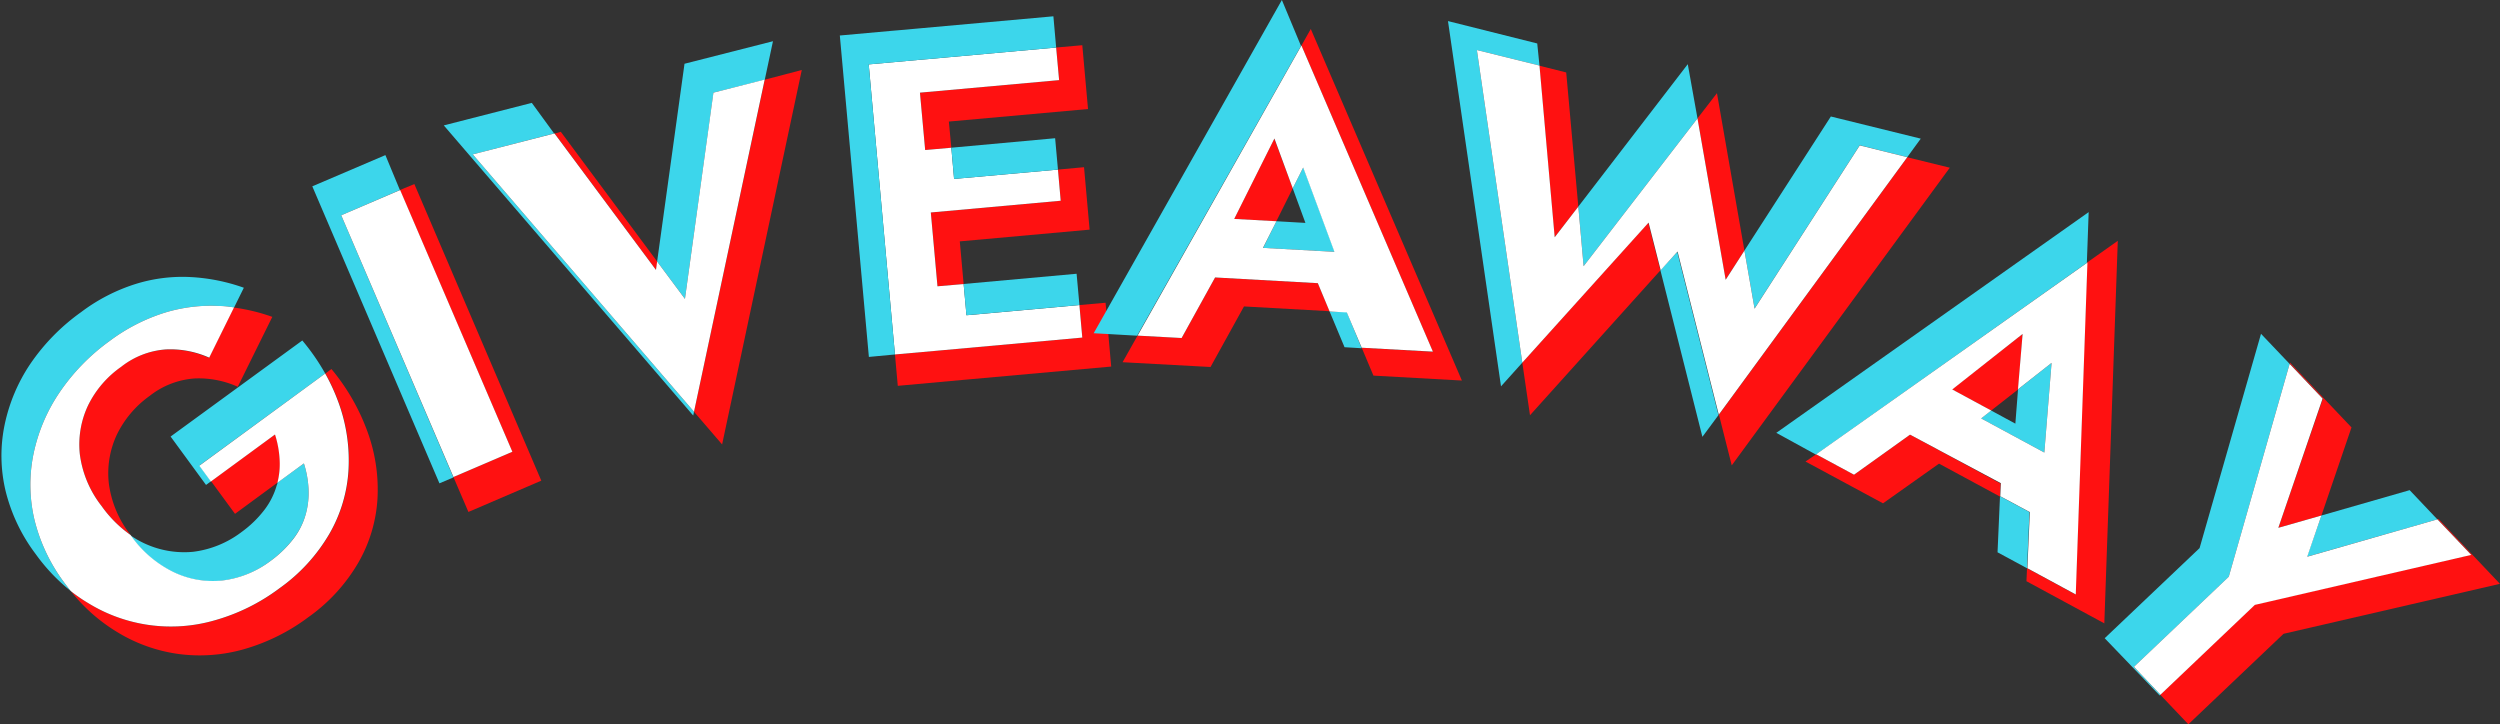
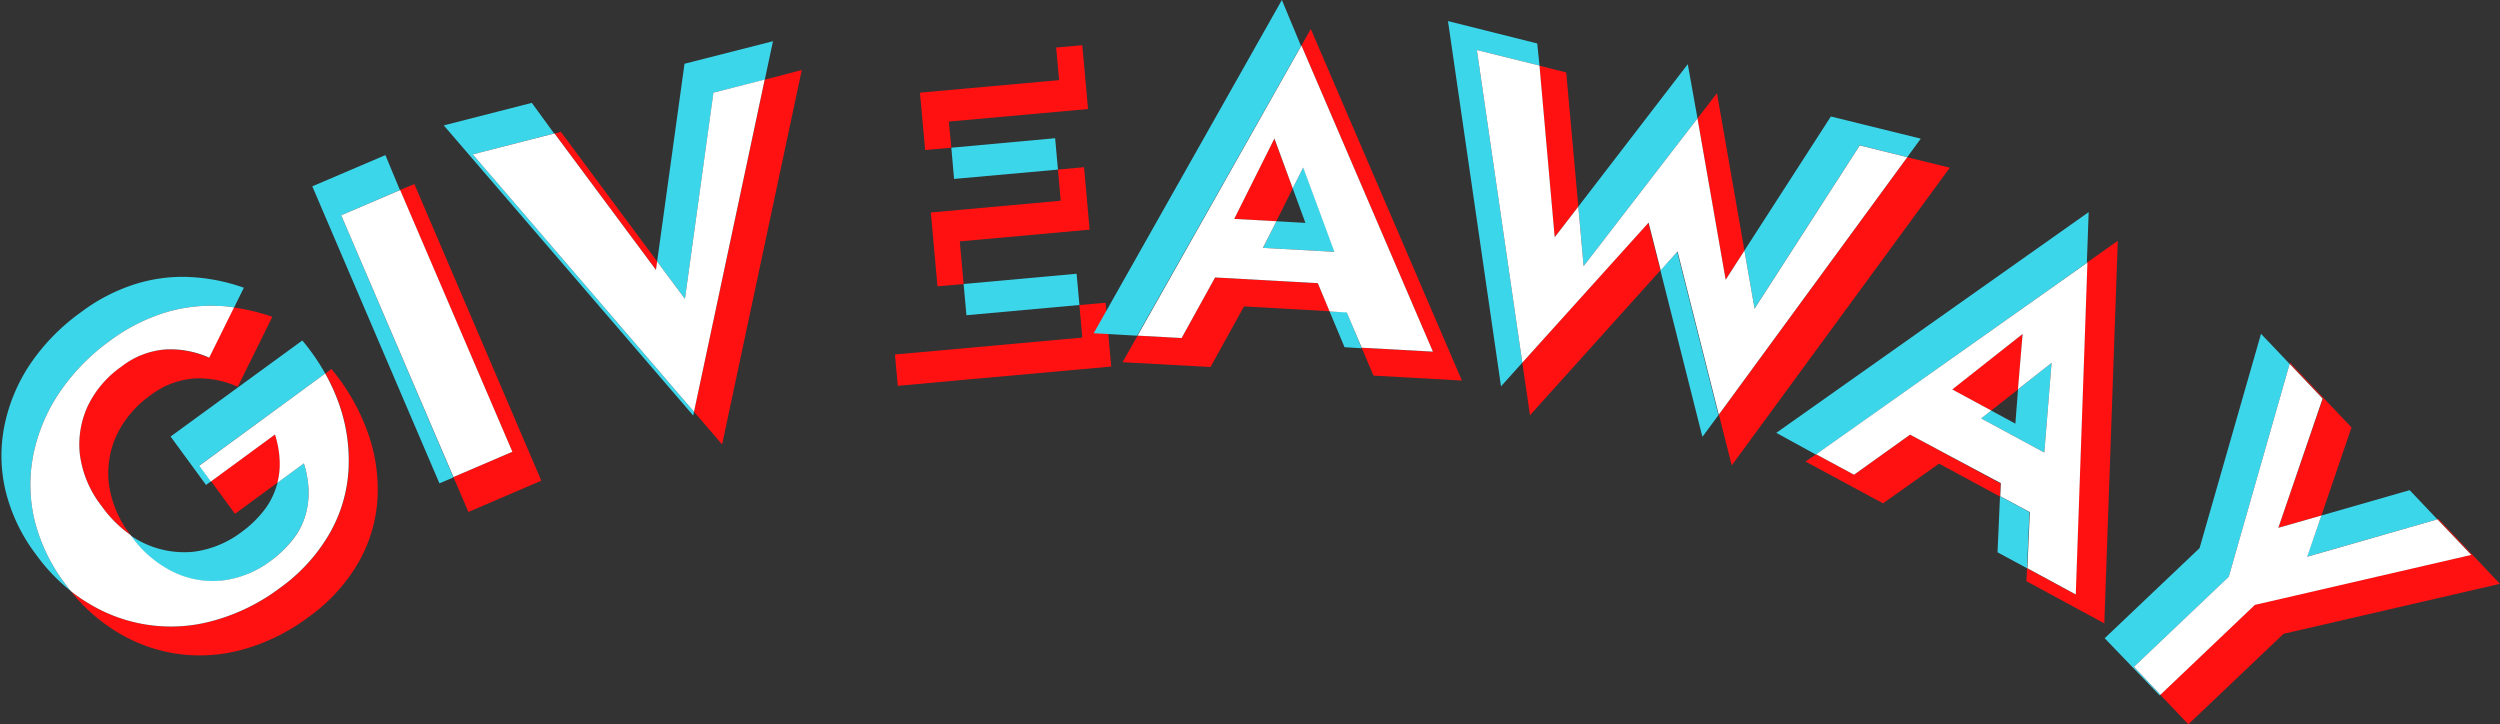
<svg xmlns="http://www.w3.org/2000/svg" fill="#000000" height="100" preserveAspectRatio="xMidYMid meet" version="1" viewBox="-0.2 0.0 345.1 100.0" width="345.1" zoomAndPan="magnify">
  <rect x="-0.2" y="0.0" width="345.1" height="100.0" fill="#333333" stroke="none" />
  <g data-name="Layer 2">
    <g data-name="Layer 1">
      <g id="change1_1">
        <path d="M50.55,59.65a28.89,28.89,0,0,0-5-8.71l-.83.62a26.77,26.77,0,0,1,1.87,4.09,23.36,23.36,0,0,1,1.35,9.17,19.93,19.93,0,0,1-2.62,8.83,24.05,24.05,0,0,1-6.92,7.56,27.11,27.11,0,0,1-8.9,4.41A21.78,21.78,0,0,1,11.89,83.2a20.94,20.94,0,0,1-2.32-1.61,23.9,23.9,0,0,0,6.31,5.6,21.91,21.91,0,0,0,8.52,3.08,22.21,22.21,0,0,0,9.06-.65,27.34,27.34,0,0,0,8.9-4.42,24,24,0,0,0,6.92-7.56,20.07,20.07,0,0,0,2.63-8.82A23.34,23.34,0,0,0,50.55,59.65ZM32.24,70.93l5.88-4.32a10.45,10.45,0,0,0,.31-3.16,13.65,13.65,0,0,0-.64-3.51l-8.85,6.49ZM13.82,69.84a16.59,16.59,0,0,0,4,4,14.54,14.54,0,0,1-3-7.14A12.56,12.56,0,0,1,15.93,60a14.18,14.18,0,0,1,4.53-5.35,11.3,11.3,0,0,1,6.24-2.41,13.16,13.16,0,0,1,5.92,1.15l4.77-9.65a26.21,26.21,0,0,0-5.33-1.29l-3.43,6.94a13.21,13.21,0,0,0-5.92-1.14,11.27,11.27,0,0,0-6.24,2.41A14,14,0,0,0,11.94,56a12.64,12.64,0,0,0-1.12,6.7A14.59,14.59,0,0,0,13.82,69.84Z" fill="#ff1111" />
      </g>
      <g id="change1_2">
        <path d="M57,25.41,55,26.23,70.52,62.36l-8.13,3.49,2.07,4.82,10.06-4.32Z" fill="#ff1111" />
      </g>
      <g id="change1_3">
        <path d="M105.37,11,95.6,56.84l3.88,4.51,11-51.69Zm-29,7.44,14,18.84.16-1.16L77.21,18.19Z" fill="#ff1111" />
      </g>
      <g id="change1_4">
        <path d="M126.79 12.79L146 11.06 145.59 6.56 149.2 6.24 149.99 15.05 130.78 16.78 131.12 20.39 127.51 20.71 126.79 12.79z" fill="#ff1111" />
      </g>
      <g id="change1_5">
        <path d="M150.21 31.7L132.29 33.32 132.82 39.21 129.21 39.52 128.29 29.33 146.22 27.71 145.84 23.41 149.44 23.08 150.21 31.7z" fill="#ff1111" />
      </g>
      <g id="change1_6">
        <path d="M153.19 50.6L132.85 52.43 123.73 53.26 123.34 48.93 128.85 48.44 149.2 46.6 148.8 42.11 152.41 41.79 152.52 42.92 152.79 46.1 153.19 50.6z" fill="#ff1111" />
      </g>
      <g id="change1_7">
        <path d="M180.74,4l-1.29,2.29L197.6,48.56,187.77,48l1.62,3.85,12.21.68ZM167.53,38.3l-4.62,8.36-6.08-.33L154.76,50l12.14.66,4.62-8.36,11.82.66-1.63-3.86ZM178.25,26l-2.55-6.87-5.55,11.1,5.83.32Z" fill="#ff1111" />
      </g>
      <g id="change1_8">
        <path d="M263.08,21.71l-26,35.53,1.77,7,30.1-41.09ZM240.6,34.59l-3.79-21.73-2.69,3.48L238,38.62ZM209.94,50.06,211,57.32l18-20-1.67-6.57Zm7.73-21.54L216,10l-3.71-.93,2.1,23.7Z" fill="#ff1111" />
      </g>
      <g id="change1_9">
        <path d="M287.9,36.24l-1.61,45.82-6.68-3.62-.08,1.79,10.75,5.82,1.86-52.81ZM274.66,56.67l3.74-2.93L279,46.1l-9.76,7.66Zm-18.93,8.86-5.23-2.82-1.47,1,10.7,5.77L267.46,64l8.42,4.55.08-1.8L263.46,60Z" fill="#ff1111" />
      </g>
      <g id="change1_10">
        <path d="M336.42,71.65l-.16,0,4.67,4.91-29.88,6.89L298,95.9l3.88,4.08,13.14-12.49,29.87-6.9Zm-16.17-.49L324.4,59l-8.5-8.95,0,.16,4.55,4.8L314.3,72.86Z" fill="#ff1111" />
      </g>
      <g id="change2_1">
        <path d="M28.24,66.94l.7-.51-1.6-2.18L44.69,51.56A29.52,29.52,0,0,0,41.53,47L23.35,60.26Zm9.88-.33A1.55,1.55,0,0,1,38,67a10.15,10.15,0,0,1-1.7,3.38,15.09,15.09,0,0,1-3.18,3.08,13.83,13.83,0,0,1-6.66,2.71,13,13,0,0,1-8.68-2.29,15.53,15.53,0,0,0,5.89,5.09,12.5,12.5,0,0,0,6.78,1.19,13.81,13.81,0,0,0,6.66-2.7,15.37,15.37,0,0,0,3.18-3.09A9.88,9.88,0,0,0,42,71a11,11,0,0,0,.39-3.51,13.73,13.73,0,0,0-.64-3.52Zm-8-24.37c.65,0,1.3.09,2,.19l1.34-2.71a25.89,25.89,0,0,0-7.28-1.47,21.71,21.71,0,0,0-7.56.92,24.87,24.87,0,0,0-7.63,3.92A28.42,28.42,0,0,0,4,50.21,23.71,23.71,0,0,0,.43,58.68a21,21,0,0,0,.12,9,23.94,23.94,0,0,0,4.18,8.81,25.66,25.66,0,0,0,4.84,5.1c-.29-.36-.57-.72-.85-1.1a24.09,24.09,0,0,1-4.18-8.81,21.08,21.08,0,0,1-.12-9A23.71,23.71,0,0,1,8,54.2a28.42,28.42,0,0,1,6.92-7.12,25.32,25.32,0,0,1,7.63-3.92A21.71,21.71,0,0,1,30.11,42.24Z" fill="#3cd6eb" />
      </g>
      <g id="change3_1">
        <path d="M47.91,64.82a19.93,19.93,0,0,1-2.62,8.83,24.05,24.05,0,0,1-6.92,7.56,27.11,27.11,0,0,1-8.9,4.41A21.78,21.78,0,0,1,11.89,83.2a20.94,20.94,0,0,1-2.32-1.61c-.29-.36-.57-.72-.85-1.1a24.09,24.09,0,0,1-4.18-8.81,21.08,21.08,0,0,1-.12-9A23.71,23.71,0,0,1,8,54.2a28.42,28.42,0,0,1,6.92-7.12,25.32,25.32,0,0,1,7.63-3.92,21.71,21.71,0,0,1,7.56-.92c.65,0,1.3.09,2,.19l-3.43,6.94a13.21,13.21,0,0,0-5.92-1.14,11.27,11.27,0,0,0-6.24,2.41A14,14,0,0,0,11.94,56a12.64,12.64,0,0,0-1.12,6.7,14.59,14.59,0,0,0,3,7.15,16.59,16.59,0,0,0,4,4s0,0,0,0a15.53,15.53,0,0,0,5.89,5.09,12.5,12.5,0,0,0,6.78,1.19,13.81,13.81,0,0,0,6.66-2.7,15.37,15.37,0,0,0,3.18-3.09A9.88,9.88,0,0,0,42,71a11,11,0,0,0,.39-3.51,13.73,13.73,0,0,0-.64-3.52l-3.66,2.68a10.45,10.45,0,0,0,.31-3.16,13.65,13.65,0,0,0-.64-3.51l-8.85,6.49-1.6-2.18L44.69,51.56a26.77,26.77,0,0,1,1.87,4.09A23.36,23.36,0,0,1,47.91,64.82Z" fill="#ffffff" />
      </g>
      <g id="change2_2">
        <path d="M46.9,29.72,55,26.23,53,21.41,42.91,25.72l17.55,41,1.93-.82Z" fill="#3cd6eb" />
      </g>
      <g id="change3_2">
        <path d="M54.29 26.38H63.14V65.69H54.29z" fill="#ffffff" transform="rotate(-23.21 58.726 46.036)" />
      </g>
      <g id="change2_3">
        <path d="M94.29,8.8,90.51,36.1l3.84,5.16,3.94-28.47L105.37,11l1.13-5.31Zm-18,9.62L73.21,14.2,61.06,17.31,95.49,57.36l.11-.52L65.06,21.31Z" fill="#3cd6eb" />
      </g>
      <g id="change3_3">
        <path d="M105.36 10.98L95.6 56.84 65.06 21.31 76.34 18.42 90.35 37.26 90.51 36.1 94.35 41.26 98.28 12.79 105.36 10.98z" fill="#ffffff" />
      </g>
      <g id="change3_4">
-         <path d="M149.2 46.6L128.85 48.44 123.34 48.93 119.72 8.89 126.83 8.25 128.84 8.08 130 7.97 145.59 6.56 146 11.06 126.79 12.79 127.51 20.71 131.12 20.39 131.5 24.7 145.84 23.41 146.22 27.71 128.29 29.33 129.21 39.52 132.82 39.21 133.21 43.52 148.8 42.11 149.2 46.6z" fill="#ffffff" />
-       </g>
+         </g>
      <g id="change2_4">
-         <path d="M145.59 6.56L130 7.97 128.84 8.08 126.83 8.25 119.72 8.89 123.34 48.93 119.74 49.27 115.73 4.9 122.84 4.26 124.85 4.09 126.01 3.98 145.21 2.25 145.59 6.56z" fill="#3cd6eb" />
-       </g>
+         </g>
      <g id="change2_5">
        <path d="M145.84 23.41L131.5 24.7 131.12 20.39 145.45 19.08 145.84 23.41z" fill="#3cd6eb" />
      </g>
      <g id="change2_6">
        <path d="M132.98 38.49H148.64V42.82H132.98z" fill="#3cd6eb" transform="rotate(-5.17 140.767 40.646)" />
      </g>
      <g id="change2_7">
        <path d="M185.71,43.08,183.34,43l2.06,4.93,2.37.14Zm-6-20L178.25,26,180,30.77,176,30.54l-1.84,3.68,9.89.54ZM176.75,0,152.52,42.91h0L150.77,46l2,.11,4,.23,22.62-40Z" fill="#3cd6eb" />
      </g>
      <g id="change3_5">
        <path d="M179.45,6.28,156.83,46.33l6.08.33,4.62-8.36,14.18.79L183.34,43l2.37.13L187.77,48l9.83.54Zm-5.31,27.94L176,30.54l-5.83-.32,5.55-11.1L178.25,26l1.44-2.87L184,34.76Z" fill="#ffffff" />
      </g>
      <g id="change2_8">
        <path d="M252.53,16.08,240.6,34.59l1.4,8,14.52-22.54,6.56,1.64,1.86-2.55ZM229,37.3l5.8,23,2.22-3-5.69-22.52Zm3.78-28.44L217.67,28.52l.73,8.22,15.72-20.4ZM212,6,199.68,2.91,207,53.33l2.94-3.27L203.67,6.91l8.64,2.14Z" fill="#3cd6eb" />
      </g>
      <g id="change3_6">
        <path d="M263.08 21.7L237.06 57.24 231.37 34.72 229.04 37.3 227.37 30.73 209.94 50.06 203.67 6.91 212.31 9.05 214.41 32.75 217.67 28.52 218.4 36.74 234.12 16.34 238.01 38.62 240.6 34.59 242 42.61 256.52 20.07 263.08 21.7z" fill="#ffffff" />
      </g>
      <g id="change2_9">
        <path d="M245,59.75l5.47,3,37.4-26.47.25-7Zm33-1.27-3.34-1.81-1.39,1.09L282,62.47l1-12.38-4.63,3.65Zm-2.46,17.76,4.07,2.2.34-7.75-4.07-2.19Z" fill="#3cd6eb" />
      </g>
      <g id="change3_7">
        <path d="M250.5,62.71l5.23,2.82L263.46,60,276,66.7l-.08,1.8L280,70.69l-.34,7.75,6.68,3.62,1.61-45.82ZM282,62.47l-8.72-4.71,1.39-1.09-5.38-2.91L279,46.1l-.64,7.64L283,50.09Z" fill="#ffffff" />
      </g>
      <g id="change2_10">
        <path d="M332.43,67.66l-12.18,3.5-2,5.69,18-5.16Zm-29,8-13.1,12.44L297.92,96l.11-.09-3.66-3.85,13.09-12.44,8.4-29.39-3.95-4.15Z" fill="#3cd6eb" />
      </g>
      <g id="change3_8">
        <path d="M340.93 76.6L311.06 83.5 298.03 95.9 294.37 92.05 307.46 79.61 315.86 50.23 320.41 55.02 314.3 72.86 320.25 71.16 318.29 76.85 336.26 71.69 340.93 76.6z" fill="#ffffff" />
      </g>
    </g>
  </g>
</svg>